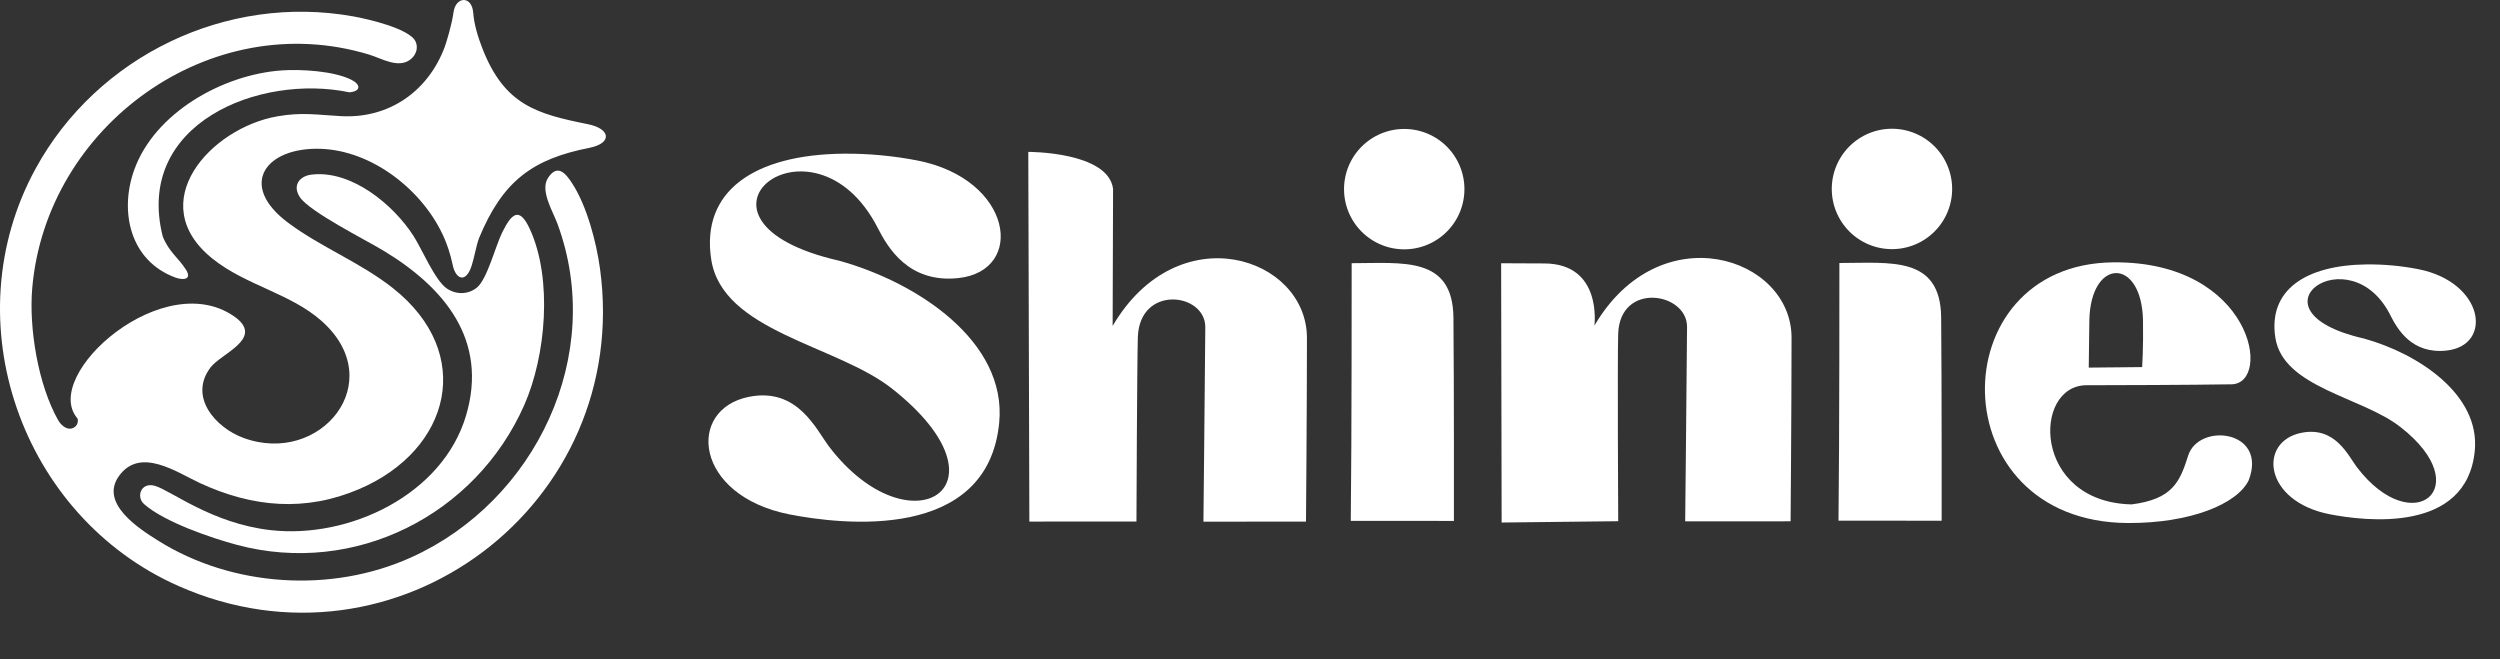
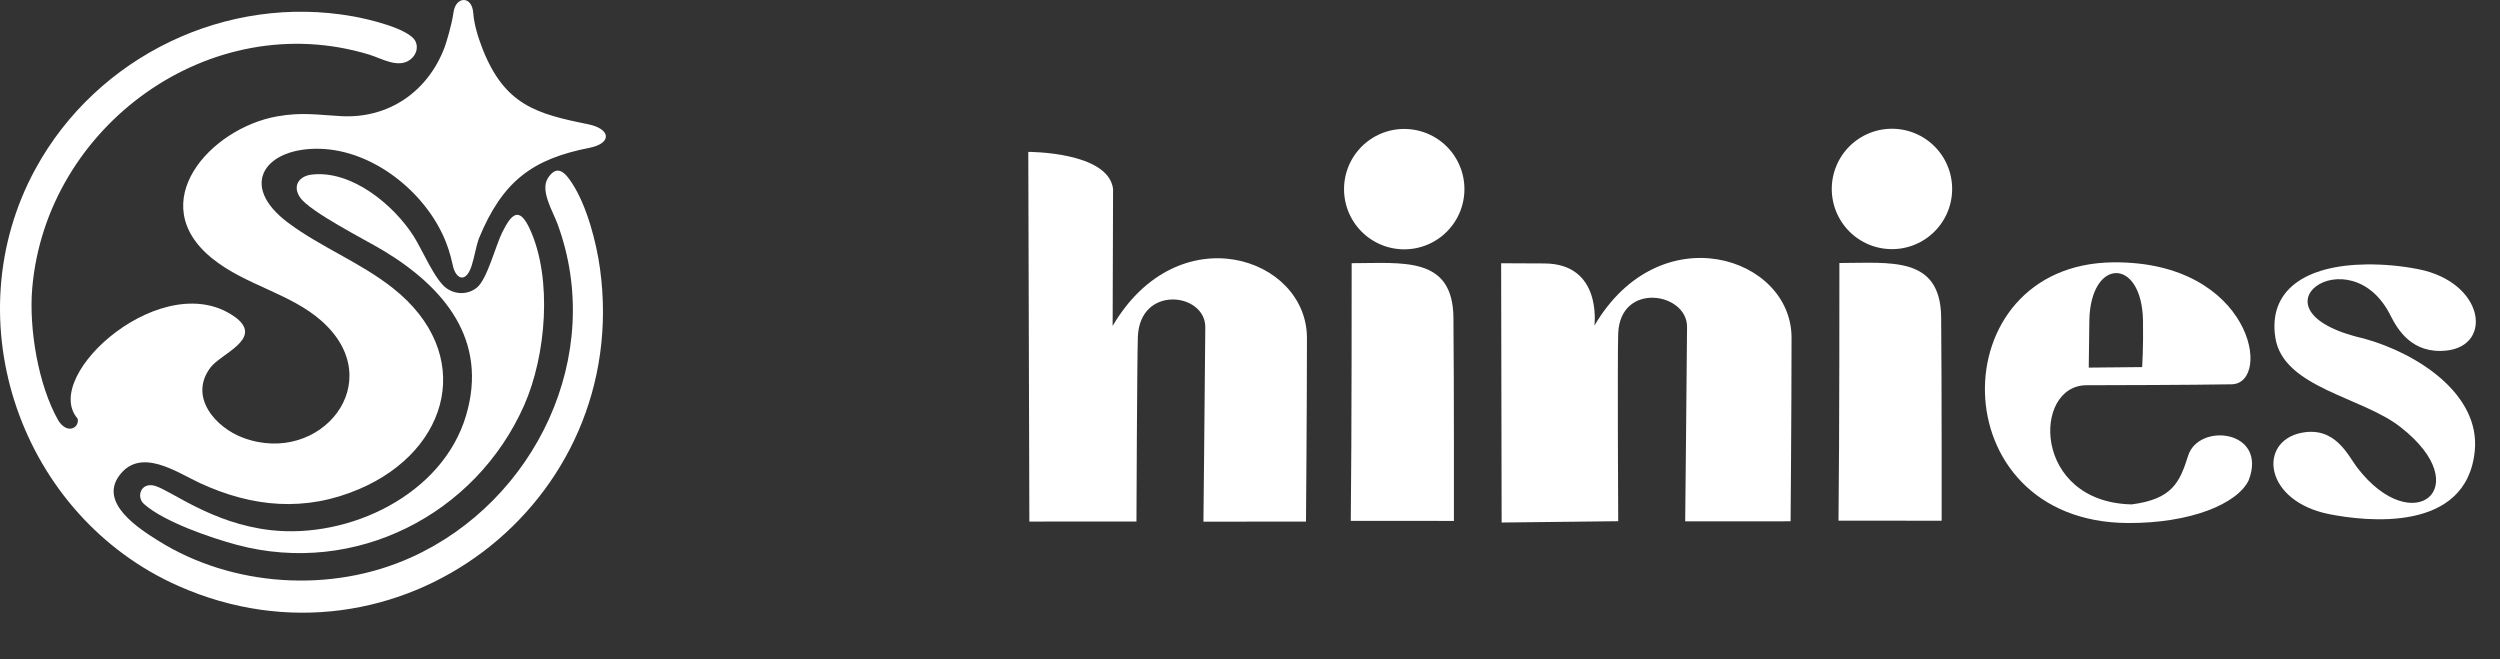
<svg xmlns="http://www.w3.org/2000/svg" xmlns:ns1="http://sodipodi.sourceforge.net/DTD/sodipodi-0.dtd" xmlns:ns2="http://www.inkscape.org/namespaces/inkscape" width="3792" zoomAndPan="magnify" viewBox="0 0 2844 750" height="1000" preserveAspectRatio="xMidYMid" version="1.0" id="svg12" ns1:docname="Shinies_Full_Logo_White.svg" ns2:version="1.4 (e7c3feb1, 2024-10-09)">
  <rect x="0" y="0" width="2844" height="750" fill="#333333" stroke="none" />
  <ns1:namedview id="namedview1" pagecolor="#505050" bordercolor="#eeeeee" borderopacity="1" ns2:showpageshadow="0" ns2:pageopacity="0" ns2:pagecheckerboard="0" ns2:deskcolor="#505050" ns2:zoom="0.098488096" ns2:cx="1964.7044" ns2:cy="2502.8405" ns2:window-width="1200" ns2:window-height="916" ns2:window-x="0" ns2:window-y="38" ns2:window-maximized="0" ns2:current-layer="svg12" />
  <defs id="defs12" />
-   <path fill="#000000" d="m 959.386,174.829 c -101.703,1.066 -162.152,42.758 -150.328,120.164 12.613,82.551 142.551,97.25 205.773,147.16 141.652,111.824 20.312,186.047 -71.383,66.273 -14.902,-19.465 -35.703,-68.062 -91.441,-57 -71.617,14.219 -62.473,112.562 46.516,133.82 58.422,11.395 225.133,31.672 238.172,-104.496 8.879,-92.676 -93.746,-159.75 -181.867,-184.101 -201.129,-45.766 -29.727,-180.918 43.723,-37.285 11.34,22.176 34.922,62.902 91.441,57 77.16,-8.059 62.473,-112.562 -46.516,-133.82 -26.395,-5.144 -55.512,-8.012 -84.09,-7.715 z m 0,0" fill-opacity="1" fill-rule="nonzero" id="path1" style="fill:#ffffff" />
  <path fill="#000000" d="m 1170.999,593.345 121.832,-0.062 c 0,0 0.676,-182.91 1.582,-209.762 2.035,-59.883 77.043,-50.621 76.734,-11.172 -0.633,80.461 -2.121,221.09 -2.121,221.09 l 116.676,-0.062 c 0,0 1.062,-126.383 1.082,-208.863 0.027,-92.285 -146.582,-140.754 -221.051,-13.695 0,0 0.289,-85.543 0.496,-156.023 -5.648,-42.383 -96.441,-41.996 -96.441,-41.996 z m 0,0" fill-opacity="1" fill-rule="nonzero" id="path2" style="fill:#ffffff" />
  <path fill="#000000" d="m 1537.655,299.415 c 58.098,0 115.066,-8.418 115.773,61.918 0.75,74.723 0.547,231.25 0.547,231.25 l -117.328,-0.051 c 1.121,-91.789 1.008,-293.117 1.008,-293.117 z m 0,0" fill-opacity="1" fill-rule="nonzero" id="path3" style="fill:#ffffff" />
  <path fill="#000000" d="m 1665.925,215.157 c 0,1.121 -0.027,2.242 -0.082,3.359 -0.059,1.121 -0.141,2.238 -0.25,3.355 -0.109,1.113 -0.246,2.227 -0.41,3.336 -0.164,1.105 -0.355,2.211 -0.574,3.309 -0.219,1.101 -0.465,2.195 -0.738,3.281 -0.273,1.086 -0.57,2.168 -0.894,3.238 -0.328,1.074 -0.68,2.137 -1.055,3.191 -0.379,1.055 -0.781,2.102 -1.211,3.137 -0.43,1.035 -0.883,2.059 -1.363,3.074 -0.477,1.012 -0.981,2.012 -1.508,3 -0.531,0.988 -1.082,1.965 -1.66,2.926 -0.574,0.961 -1.176,1.906 -1.797,2.84 -0.621,0.93 -1.27,1.848 -1.934,2.746 -0.668,0.902 -1.359,1.785 -2.07,2.652 -0.711,0.867 -1.441,1.715 -2.195,2.543 -0.754,0.832 -1.523,1.645 -2.316,2.438 -0.793,0.789 -1.605,1.562 -2.434,2.316 -0.832,0.754 -1.68,1.484 -2.547,2.195 -0.867,0.711 -1.75,1.398 -2.648,2.066 -0.902,0.668 -1.816,1.312 -2.75,1.938 -0.93,0.621 -1.879,1.223 -2.84,1.797 -0.961,0.578 -1.934,1.129 -2.922,1.656 -0.988,0.531 -1.992,1.031 -3.004,1.512 -1.012,0.48 -2.039,0.934 -3.074,1.363 -1.035,0.43 -2.078,0.832 -3.137,1.211 -1.055,0.375 -2.117,0.727 -3.191,1.051 -1.07,0.328 -2.152,0.625 -3.238,0.898 -1.086,0.273 -2.18,0.516 -3.277,0.734 -1.101,0.219 -2.203,0.41 -3.312,0.578 -1.109,0.164 -2.223,0.301 -3.336,0.41 -1.117,0.109 -2.234,0.191 -3.352,0.246 -1.121,0.055 -2.242,0.082 -3.363,0.082 -1.117,0 -2.238,-0.027 -3.359,-0.082 -1.117,-0.055 -2.234,-0.137 -3.352,-0.246 -1.113,-0.109 -2.227,-0.246 -3.336,-0.41 -1.109,-0.168 -2.211,-0.359 -3.312,-0.578 -1.098,-0.219 -2.191,-0.461 -3.277,-0.734 -1.09,-0.274 -2.168,-0.57 -3.242,-0.898 -1.07,-0.324 -2.137,-0.676 -3.191,-1.051 -1.055,-0.379 -2.098,-0.781 -3.137,-1.211 -1.035,-0.43 -2.059,-0.883 -3.07,-1.363 -1.016,-0.48 -2.016,-0.98 -3.004,-1.512 -0.988,-0.527 -1.961,-1.078 -2.922,-1.656 -0.965,-0.574 -1.91,-1.176 -2.84,-1.797 -0.934,-0.625 -1.848,-1.27 -2.75,-1.938 -0.898,-0.668 -1.781,-1.355 -2.648,-2.066 -0.867,-0.711 -1.715,-1.441 -2.547,-2.195 -0.828,-0.754 -1.641,-1.527 -2.434,-2.316 -0.793,-0.793 -1.566,-1.605 -2.316,-2.438 -0.754,-0.828 -1.484,-1.676 -2.195,-2.543 -0.711,-0.867 -1.402,-1.75 -2.07,-2.652 -0.668,-0.898 -1.312,-1.816 -1.934,-2.746 -0.625,-0.934 -1.223,-1.879 -1.801,-2.84 -0.574,-0.961 -1.125,-1.938 -1.656,-2.926 -0.527,-0.988 -1.031,-1.988 -1.512,-3 -0.477,-1.016 -0.934,-2.039 -1.359,-3.074 -0.43,-1.035 -0.832,-2.082 -1.211,-3.137 -0.379,-1.055 -0.731,-2.117 -1.055,-3.191 -0.324,-1.07 -0.625,-2.152 -0.894,-3.238 -0.274,-1.086 -0.52,-2.18 -0.738,-3.281 -0.219,-1.098 -0.41,-2.203 -0.574,-3.309 -0.164,-1.109 -0.301,-2.223 -0.41,-3.336 -0.109,-1.117 -0.195,-2.234 -0.25,-3.355 -0.055,-1.117 -0.082,-2.238 -0.082,-3.359 0,-1.121 0.027,-2.238 0.082,-3.359 0.055,-1.121 0.141,-2.238 0.25,-3.352 0.109,-1.117 0.246,-2.227 0.41,-3.336 0.164,-1.109 0.355,-2.215 0.574,-3.312 0.219,-1.098 0.465,-2.191 0.738,-3.281 0.27,-1.086 0.57,-2.164 0.894,-3.238 0.324,-1.07 0.676,-2.137 1.055,-3.191 0.379,-1.055 0.781,-2.102 1.211,-3.137 0.426,-1.035 0.883,-2.058 1.359,-3.07 0.48,-1.016 0.984,-2.016 1.512,-3.004 0.531,-0.988 1.082,-1.965 1.656,-2.926 0.578,-0.961 1.176,-1.906 1.801,-2.84 0.621,-0.93 1.266,-1.848 1.934,-2.746 0.668,-0.902 1.359,-1.785 2.07,-2.652 0.711,-0.863 1.441,-1.715 2.195,-2.543 0.75,-0.832 1.523,-1.641 2.316,-2.434 0.793,-0.793 1.605,-1.566 2.434,-2.32 0.832,-0.75 1.68,-1.484 2.547,-2.195 0.867,-0.711 1.75,-1.399 2.648,-2.066 0.902,-0.668 1.816,-1.312 2.75,-1.938 0.93,-0.621 1.875,-1.219 2.84,-1.797 0.961,-0.574 1.934,-1.129 2.922,-1.656 0.988,-0.527 1.988,-1.031 3.004,-1.512 1.012,-0.48 2.035,-0.934 3.07,-1.363 1.039,-0.426 2.082,-0.832 3.137,-1.207 1.055,-0.379 2.121,-0.731 3.191,-1.055 1.074,-0.324 2.152,-0.625 3.242,-0.898 1.086,-0.27 2.18,-0.516 3.277,-0.734 1.101,-0.219 2.203,-0.41 3.312,-0.574 1.109,-0.164 2.223,-0.305 3.336,-0.414 1.117,-0.109 2.234,-0.191 3.352,-0.246 1.121,-0.055 2.242,-0.082 3.359,-0.082 1.121,0 2.242,0.027 3.363,0.082 1.117,0.055 2.234,0.137 3.352,0.246 1.113,0.109 2.227,0.25 3.336,0.414 1.109,0.164 2.211,0.355 3.312,0.574 1.098,0.219 2.191,0.465 3.277,0.734 1.086,0.273 2.168,0.574 3.238,0.898 1.074,0.324 2.137,0.676 3.191,1.055 1.059,0.375 2.102,0.781 3.137,1.207 1.035,0.43 2.062,0.883 3.074,1.363 1.012,0.48 2.016,0.984 3.004,1.512 0.988,0.527 1.961,1.082 2.922,1.656 0.961,0.578 1.91,1.176 2.84,1.797 0.934,0.625 1.848,1.27 2.75,1.938 0.898,0.668 1.781,1.355 2.648,2.066 0.867,0.711 1.715,1.445 2.547,2.195 0.828,0.754 1.641,1.527 2.434,2.32 0.793,0.793 1.562,1.602 2.316,2.434 0.754,0.828 1.484,1.68 2.195,2.543 0.711,0.867 1.402,1.75 2.07,2.652 0.664,0.898 1.312,1.816 1.934,2.746 0.621,0.934 1.223,1.879 1.797,2.84 0.578,0.961 1.129,1.938 1.66,2.926 0.527,0.988 1.031,1.988 1.508,3.004 0.48,1.012 0.934,2.035 1.363,3.07 0.43,1.035 0.832,2.082 1.211,3.137 0.375,1.055 0.727,2.121 1.055,3.191 0.324,1.074 0.621,2.152 0.894,3.238 0.274,1.09 0.52,2.183 0.738,3.281 0.219,1.098 0.41,2.203 0.574,3.312 0.164,1.109 0.301,2.219 0.41,3.336 0.109,1.113 0.191,2.231 0.25,3.352 0.055,1.121 0.082,2.238 0.082,3.359 z m 0,0" fill-opacity="1" fill-rule="nonzero" id="path4" style="fill:#ffffff" />
  <path fill="#000000" d="m 1840.874,592.923 c 0,0 -0.945,-182.902 -0.035,-212.992 1.816,-59.898 78.66,-47.383 78.352,-7.941 -0.633,80.461 -2.121,221.098 -2.121,221.098 l 119.91,-0.062 c 0,0 1.066,-126.383 1.09,-208.863 0.027,-92.289 -149.824,-140.758 -224.285,-13.699 0,0 9.379,-70.773 -57.309,-70.766 l -48.777,-0.219 0.567,294.945 z m 0,0" fill-opacity="1" fill-rule="nonzero" id="path5" style="fill:#ffffff" />
  <path fill="#000000" d="m 2092.495,299.188 c 58.09,0 115.062,-8.41 115.762,61.922 0.75,74.723 0.547,231.254 0.547,231.254 l -117.324,-0.051 c 1.121,-91.793 1.008,-293.125 1.008,-293.125 z m 0,0" fill-opacity="1" fill-rule="nonzero" id="path6" style="fill:#ffffff" />
  <path fill="#000000" d="m 2220.761,214.938 c 0,1.121 -0.027,2.242 -0.082,3.359 -0.055,1.121 -0.137,2.238 -0.246,3.352 -0.109,1.117 -0.246,2.23 -0.41,3.336 -0.168,1.109 -0.359,2.215 -0.578,3.312 -0.215,1.102 -0.461,2.195 -0.734,3.281 -0.274,1.086 -0.57,2.168 -0.898,3.238 -0.324,1.074 -0.676,2.137 -1.055,3.191 -0.375,1.055 -0.777,2.102 -1.207,3.137 -0.43,1.035 -0.883,2.059 -1.363,3.074 -0.48,1.012 -0.984,2.012 -1.512,3 -0.527,0.988 -1.078,1.965 -1.656,2.926 -0.578,0.961 -1.176,1.91 -1.797,2.84 -0.625,0.934 -1.27,1.848 -1.938,2.75 -0.668,0.898 -1.355,1.781 -2.066,2.648 -0.711,0.867 -1.445,1.715 -2.195,2.547 -0.754,0.828 -1.527,1.641 -2.32,2.434 -0.793,0.793 -1.602,1.566 -2.434,2.316 -0.828,0.754 -1.68,1.484 -2.543,2.195 -0.867,0.711 -1.75,1.402 -2.652,2.07 -0.898,0.668 -1.816,1.312 -2.746,1.934 -0.934,0.625 -1.879,1.223 -2.84,1.801 -0.961,0.574 -1.938,1.125 -2.926,1.656 -0.988,0.527 -1.988,1.031 -3.004,1.512 -1.012,0.476 -2.035,0.934 -3.07,1.359 -1.035,0.43 -2.082,0.832 -3.137,1.211 -1.055,0.379 -2.121,0.731 -3.191,1.055 -1.074,0.324 -2.152,0.625 -3.242,0.894 -1.086,0.274 -2.18,0.519 -3.277,0.738 -1.102,0.219 -2.203,0.41 -3.312,0.574 -1.109,0.164 -2.223,0.301 -3.336,0.41 -1.117,0.113 -2.234,0.195 -3.352,0.25 -1.121,0.055 -2.242,0.082 -3.359,0.082 -1.121,0 -2.242,-0.027 -3.363,-0.082 -1.117,-0.055 -2.234,-0.137 -3.352,-0.25 -1.113,-0.109 -2.227,-0.246 -3.336,-0.41 -1.109,-0.164 -2.211,-0.355 -3.312,-0.574 -1.098,-0.219 -2.191,-0.465 -3.277,-0.738 -1.09,-0.27 -2.168,-0.57 -3.242,-0.894 -1.07,-0.324 -2.137,-0.676 -3.191,-1.055 -1.055,-0.379 -2.102,-0.781 -3.137,-1.211 -1.035,-0.426 -2.059,-0.883 -3.07,-1.359 -1.016,-0.48 -2.016,-0.984 -3.004,-1.512 -0.988,-0.527 -1.965,-1.082 -2.926,-1.656 -0.961,-0.578 -1.906,-1.176 -2.84,-1.801 -0.93,-0.621 -1.848,-1.266 -2.746,-1.934 -0.902,-0.668 -1.785,-1.359 -2.652,-2.07 -0.863,-0.711 -1.715,-1.441 -2.543,-2.195 -0.832,-0.75 -1.645,-1.523 -2.434,-2.316 -0.793,-0.793 -1.566,-1.605 -2.32,-2.434 -0.754,-0.832 -1.484,-1.68 -2.195,-2.547 -0.711,-0.867 -1.399,-1.75 -2.066,-2.648 -0.668,-0.902 -1.312,-1.816 -1.938,-2.75 -0.621,-0.93 -1.223,-1.879 -1.797,-2.84 -0.578,-0.961 -1.129,-1.938 -1.656,-2.926 -0.531,-0.988 -1.035,-1.988 -1.512,-3 -0.48,-1.016 -0.934,-2.039 -1.363,-3.074 -0.43,-1.035 -0.832,-2.082 -1.211,-3.137 -0.375,-1.055 -0.727,-2.117 -1.055,-3.191 -0.324,-1.07 -0.621,-2.152 -0.894,-3.238 -0.274,-1.086 -0.519,-2.18 -0.738,-3.281 -0.219,-1.098 -0.41,-2.203 -0.574,-3.312 -0.164,-1.105 -0.301,-2.219 -0.41,-3.336 -0.109,-1.113 -0.191,-2.231 -0.246,-3.352 -0.055,-1.117 -0.082,-2.238 -0.082,-3.359 0,-1.121 0.027,-2.242 0.082,-3.359 0.055,-1.121 0.137,-2.238 0.246,-3.352 0.109,-1.117 0.246,-2.231 0.41,-3.34 0.164,-1.105 0.355,-2.211 0.574,-3.308 0.219,-1.102 0.465,-2.195 0.738,-3.281 0.273,-1.086 0.57,-2.168 0.894,-3.238 0.328,-1.074 0.68,-2.137 1.055,-3.191 0.379,-1.059 0.781,-2.102 1.211,-3.137 0.43,-1.035 0.883,-2.062 1.363,-3.074 0.477,-1.012 0.981,-2.012 1.512,-3.004 0.527,-0.988 1.078,-1.961 1.656,-2.922 0.574,-0.961 1.176,-1.91 1.797,-2.84 0.625,-0.934 1.27,-1.848 1.938,-2.75 0.668,-0.898 1.355,-1.781 2.066,-2.648 0.711,-0.867 1.441,-1.715 2.195,-2.547 0.754,-0.828 1.527,-1.641 2.32,-2.434 0.789,-0.793 1.602,-1.566 2.434,-2.316 0.828,-0.754 1.68,-1.484 2.543,-2.195 0.867,-0.711 1.75,-1.402 2.652,-2.07 0.898,-0.668 1.816,-1.312 2.746,-1.934 0.934,-0.625 1.879,-1.223 2.84,-1.801 0.961,-0.574 1.938,-1.129 2.926,-1.656 0.988,-0.527 1.988,-1.031 3.004,-1.512 1.012,-0.477 2.035,-0.934 3.07,-1.359 1.035,-0.43 2.082,-0.832 3.137,-1.211 1.055,-0.379 2.121,-0.731 3.191,-1.055 1.074,-0.324 2.152,-0.625 3.242,-0.898 1.086,-0.27 2.18,-0.516 3.277,-0.734 1.102,-0.219 2.203,-0.41 3.312,-0.574 1.109,-0.164 2.223,-0.301 3.336,-0.41 1.117,-0.113 2.234,-0.195 3.352,-0.25 1.121,-0.055 2.242,-0.082 3.363,-0.082 1.117,0 2.238,0.027 3.359,0.082 1.117,0.055 2.234,0.137 3.352,0.25 1.113,0.109 2.227,0.246 3.336,0.41 1.109,0.164 2.211,0.355 3.312,0.574 1.098,0.219 2.191,0.465 3.277,0.734 1.09,0.274 2.168,0.574 3.242,0.898 1.07,0.324 2.137,0.676 3.191,1.055 1.055,0.379 2.102,0.781 3.137,1.211 1.035,0.426 2.059,0.883 3.07,1.359 1.016,0.48 2.016,0.984 3.004,1.512 0.988,0.527 1.965,1.082 2.926,1.656 0.961,0.578 1.906,1.176 2.84,1.801 0.93,0.621 1.848,1.266 2.746,1.934 0.902,0.668 1.785,1.359 2.652,2.07 0.863,0.711 1.715,1.441 2.543,2.195 0.832,0.75 1.641,1.524 2.434,2.316 0.793,0.793 1.566,1.605 2.32,2.434 0.75,0.832 1.484,1.68 2.195,2.547 0.711,0.867 1.398,1.75 2.066,2.648 0.668,0.902 1.312,1.816 1.938,2.75 0.621,0.93 1.219,1.879 1.797,2.84 0.578,0.961 1.129,1.934 1.656,2.922 0.527,0.992 1.031,1.992 1.512,3.004 0.48,1.012 0.934,2.039 1.363,3.074 0.43,1.035 0.832,2.078 1.207,3.137 0.379,1.055 0.731,2.117 1.055,3.191 0.328,1.07 0.625,2.152 0.898,3.238 0.273,1.086 0.519,2.18 0.734,3.281 0.219,1.098 0.41,2.203 0.578,3.308 0.164,1.109 0.301,2.223 0.41,3.34 0.109,1.113 0.191,2.231 0.246,3.352 0.055,1.117 0.082,2.238 0.082,3.359 z m 0,0" fill-opacity="1" fill-rule="nonzero" id="path7" style="fill:#ffffff" />
  <path fill="#000000" d="m 2404.186,298.438 c -197.304,1.728 -197.753,295.53 16.539,296.548 70.493,0.335 124.19,-21.386 137.383,-48.607 21.941,-57.234 -56.789,-66.047 -68.836,-28.09 -9.582,30.207 -17.841,49.482 -64.306,55.517 -113.045,-2.593 -113.026,-135.509 -51.331,-135.572 30.922,-0.031 116.348,-0.266 164.918,-1.051 47.035,-0.766 23.738,-140.129 -134.367,-138.746 z m 33.703,66.395 c 0.508,29.574 -0.955,52.771 -0.955,52.771 l -60.77,0.59 0.662,-52.837 c 0.907,-72.401 59.785,-73.289 61.062,-0.523 z" fill-opacity="1" fill-rule="nonzero" id="path8" style="fill:#ffffff" />
  <path fill="#000000" d="m 2692.523,300.794 c -70.434,0.738 -112.305,29.613 -104.109,83.215 8.734,57.176 98.727,67.359 142.508,101.926 87.932,68.547 14.066,128.848 -49.438,45.898 -10.32,-13.484 -24.727,-47.141 -63.328,-39.48 -49.598,9.851 -43.266,77.957 32.215,92.676 40.461,7.894 155.918,21.941 164.949,-72.363 6.149,-64.188 -64.926,-110.637 -125.953,-127.504 -139.297,-31.695 -15.505,-118.945 30.281,-25.824 7.851,15.359 24.184,43.566 63.324,39.48 53.441,-5.586 43.27,-77.957 -32.215,-92.676 -19.234,-3.73 -38.645,-5.512 -58.234,-5.348 z" fill-opacity="1" fill-rule="nonzero" id="path9" style="fill:#ffffff" />
  <path fill="#000000" d="m 176.288,552.712 c 18.418,5.367 64.688,42.805 131.629,50.379 89.102,10.062 195.223,-39.984 222.16,-130.035 25.801,-86.203 -24.746,-146.312 -94.195,-188.117 -19.938,-12.012 -83.508,-44.043 -94.562,-60.379 -9.051,-13.336 -0.809,-24.25 13.043,-25.926 45.285,-5.508 93.238,34.164 116.035,69.758 9.797,15.301 24.477,50.672 37.918,59.801 10.496,7.125 24.082,7.039 34.02,-0.867 11.867,-9.445 21.449,-47.855 28.988,-62.949 10.293,-20.602 19.176,-30.582 31.516,-3.625 25.945,56.57 18.262,144.16 -6.48,200.129 -55.246,125.004 -192.59,194.68 -326.457,159.047 -29.445,-7.848 -83.117,-26.152 -106.035,-46.508 -9.246,-8.188 -3.59,-25.395 12.422,-20.707 z m 0,0" fill-opacity="1" fill-rule="nonzero" id="path10" style="fill:#ffffff" />
  <path fill="#000000" d="m 538.335,14.489 c 1.066,14.008 5.594,28.109 10.688,41.281 25.086,63.492 60.969,73.695 119.676,85.48 26.477,5.293 27.664,21.832 1.883,26.906 -64.051,12.613 -98.598,37.074 -125.719,102.949 -3.359,9.277 -5.164,21.379 -8.285,31.059 -6.875,21.348 -18.387,14.496 -21.395,0 -3.008,-14.492 -7.23,-25.43 -9.664,-31.059 -23.086,-53.445 -81.188,-100.031 -141.238,-101.836 -62.055,-1.84 -94.027,41.02 -36.691,83.988 37.066,27.785 82.492,45.281 119.559,74.645 93.719,74.254 65.434,183.809 -38.16,228.309 -61.457,26.402 -121.59,21.035 -181.473,-6.649 -26.254,-12.133 -67.773,-41.66 -92.039,-8.238 -22.613,31.121 22.344,59.883 44.582,73.817 84.254,52.762 196.957,59.945 287.695,18.945 141.441,-63.898 221.516,-230.211 166.434,-379.484 -5.32,-14.453 -20.207,-38.078 -10.641,-52.406 10.828,-16.234 20.004,-4.93 27.414,6.461 16.668,25.59 27.52,66.984 31.641,97.172 36.461,267.508 -231.602,470.531 -479.559,360.808 C 24.347,587.563 -54.298,365.196 40.515,191.802 110.503,63.837 257.558,-7.394 402.151,18.696 c 15.551,2.816 64.254,13.707 70.754,28.863 3.168,7.391 0.145,15.363 -6.047,20.129 -13.746,10.598 -32.695,-1.223 -46.793,-5.531 C 239.503,7.142 52.487,143.243 36.667,327.841 c -3.914,45.762 6.75,110.199 29.652,150.453 4.539,7.551 11.832,11.613 17.746,8.16 5.258,-3.074 4.91,-9.121 3.945,-10.605 -42.172,-49.445 100.703,-175.754 181.457,-113.633 29.031,23.707 -17.91,39.941 -29.941,55.762 -25.281,33.273 5.488,68.434 37.395,80.172 87.777,32.285 166.727,-64.207 88.832,-133.102 -35.531,-31.41 -85.871,-40.355 -123.68,-70.523 -79.637,-63.547 -2.855,-148.652 73.156,-162.129 28.41,-5.035 45.676,-1.699 73.133,-0.25 54.312,2.836 98.602,-28.34 117.445,-78.426 1.664,-4.422 8.117,-25.074 10.117,-39.734 2.5,-18.273 20.91,-19.187 22.41,0.504 z m 0,0" fill-opacity="1" fill-rule="nonzero" id="path11" style="fill:#ffffff" />
-   <path fill="#000000" d="m 320.261,80.11 c 22.094,-1.551 59.387,0.602 79.387,10.602 10.934,5.465 11.141,13.129 -2.152,14.309 -102.129,-21.457 -244.723,35.383 -212.367,163.973 7.105,17.828 17.746,24.039 26.484,37.914 7.02,11.16 -3.168,12.051 -11.887,8.883 -51.434,-18.68 -64.23,-74.562 -47.062,-122.5 23.375,-65.223 100.941,-108.481 167.598,-113.16 z m 0,0" fill-opacity="1" fill-rule="nonzero" id="path12" style="fill:#ffffff" />
</svg>